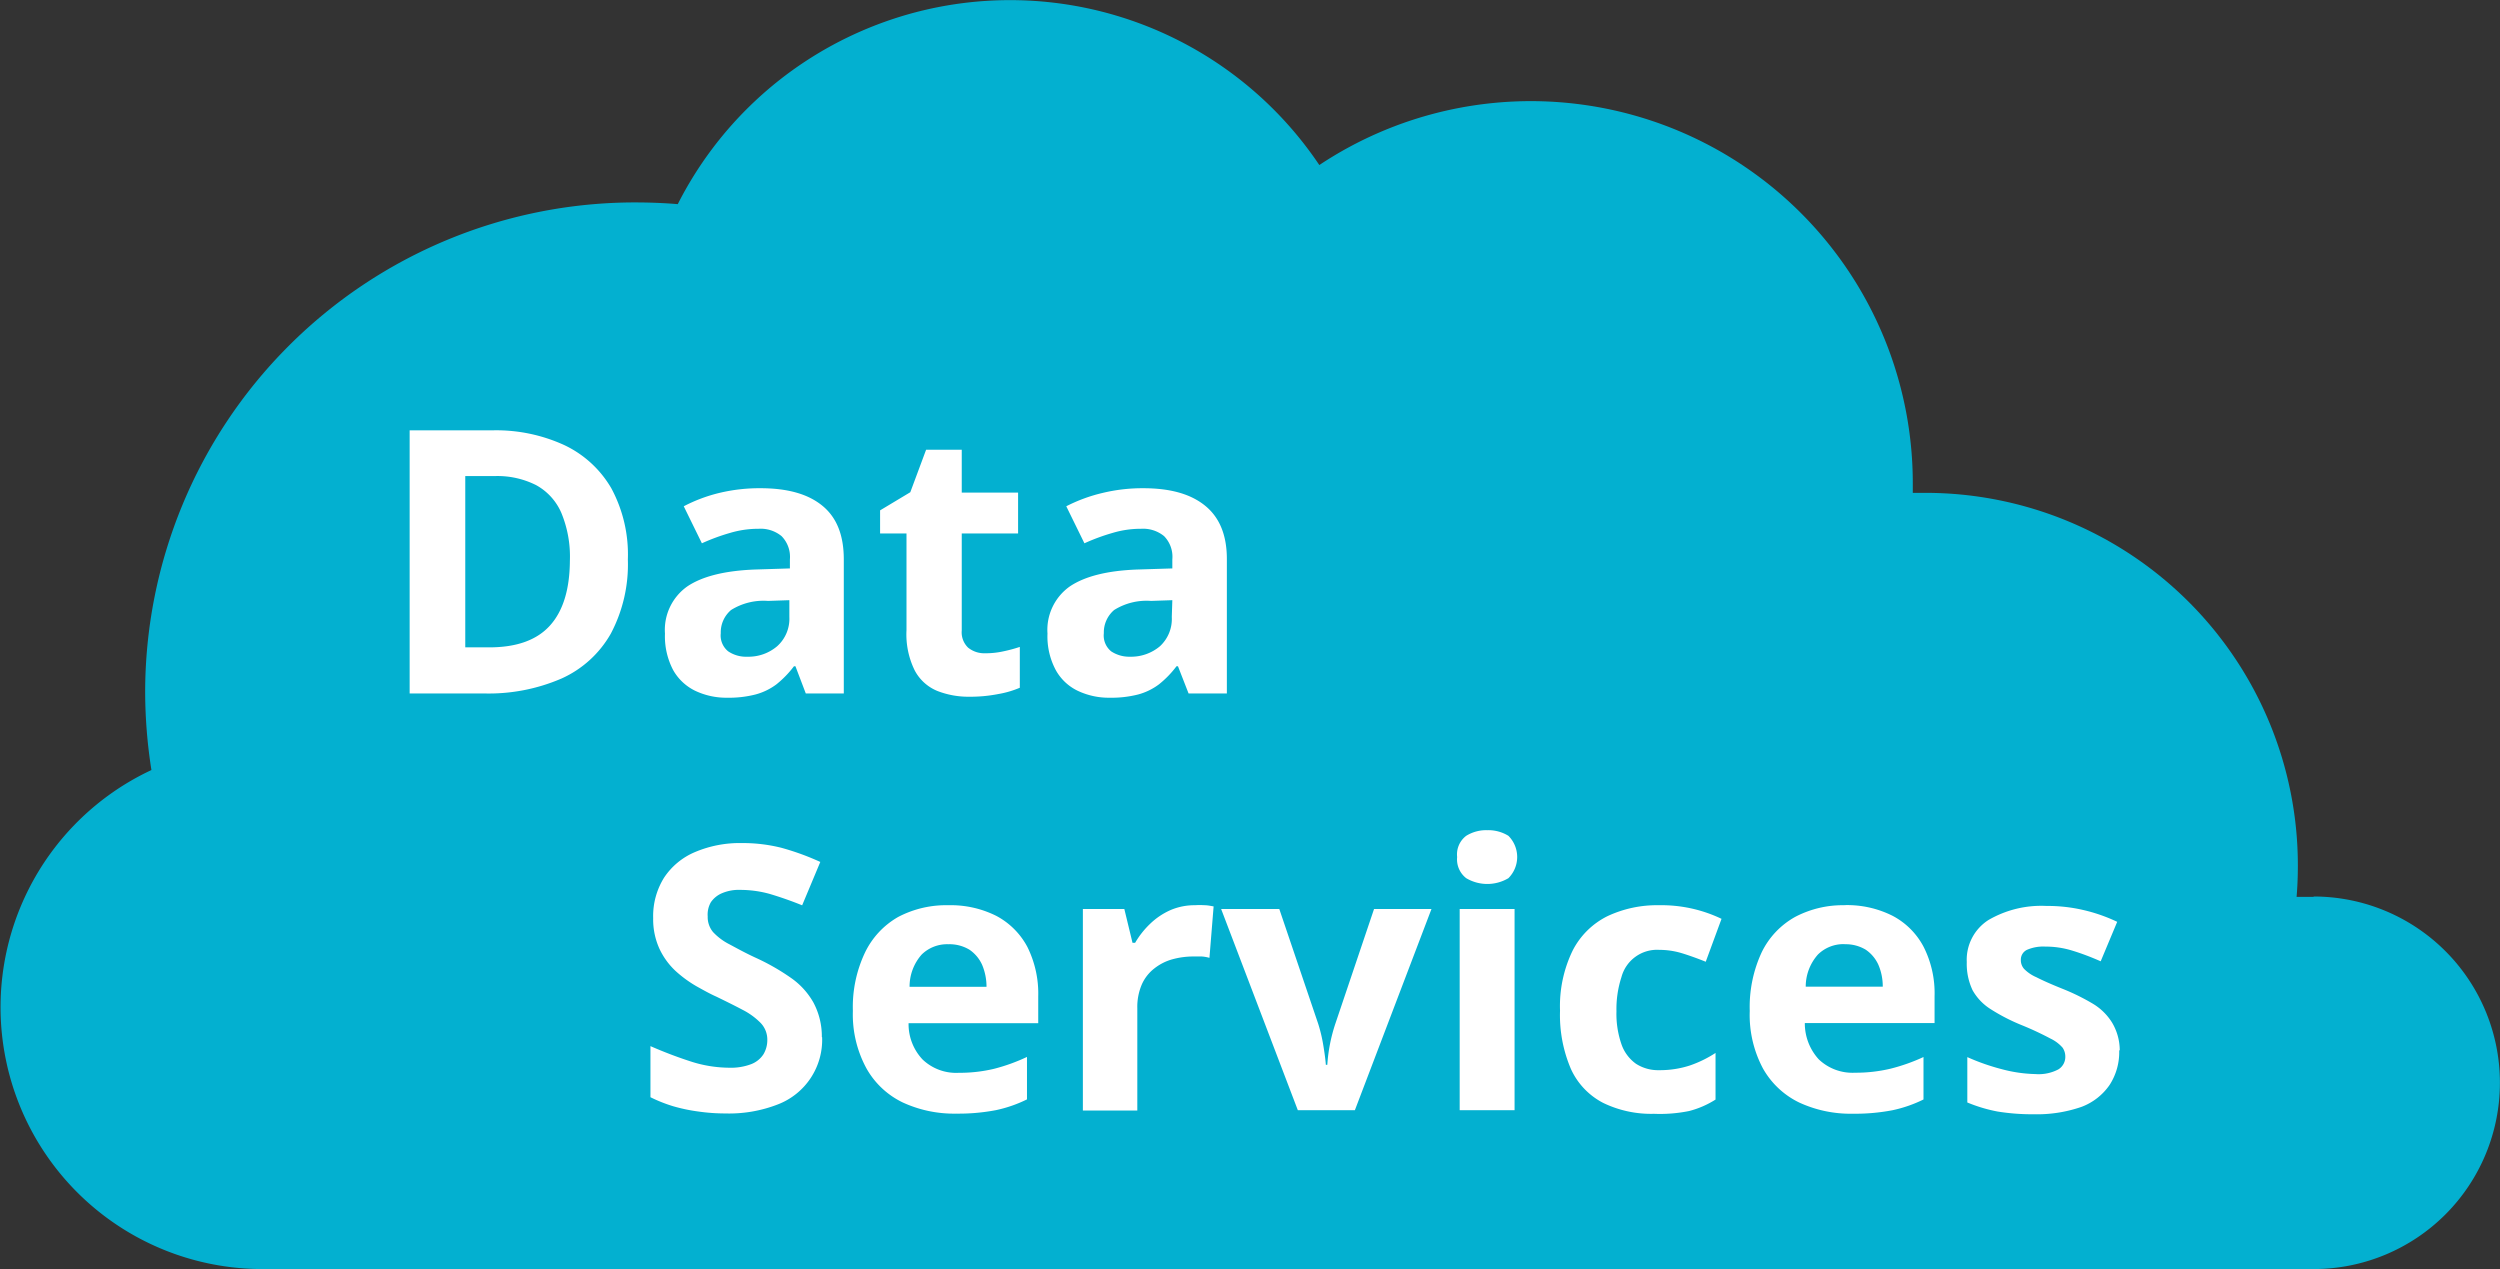
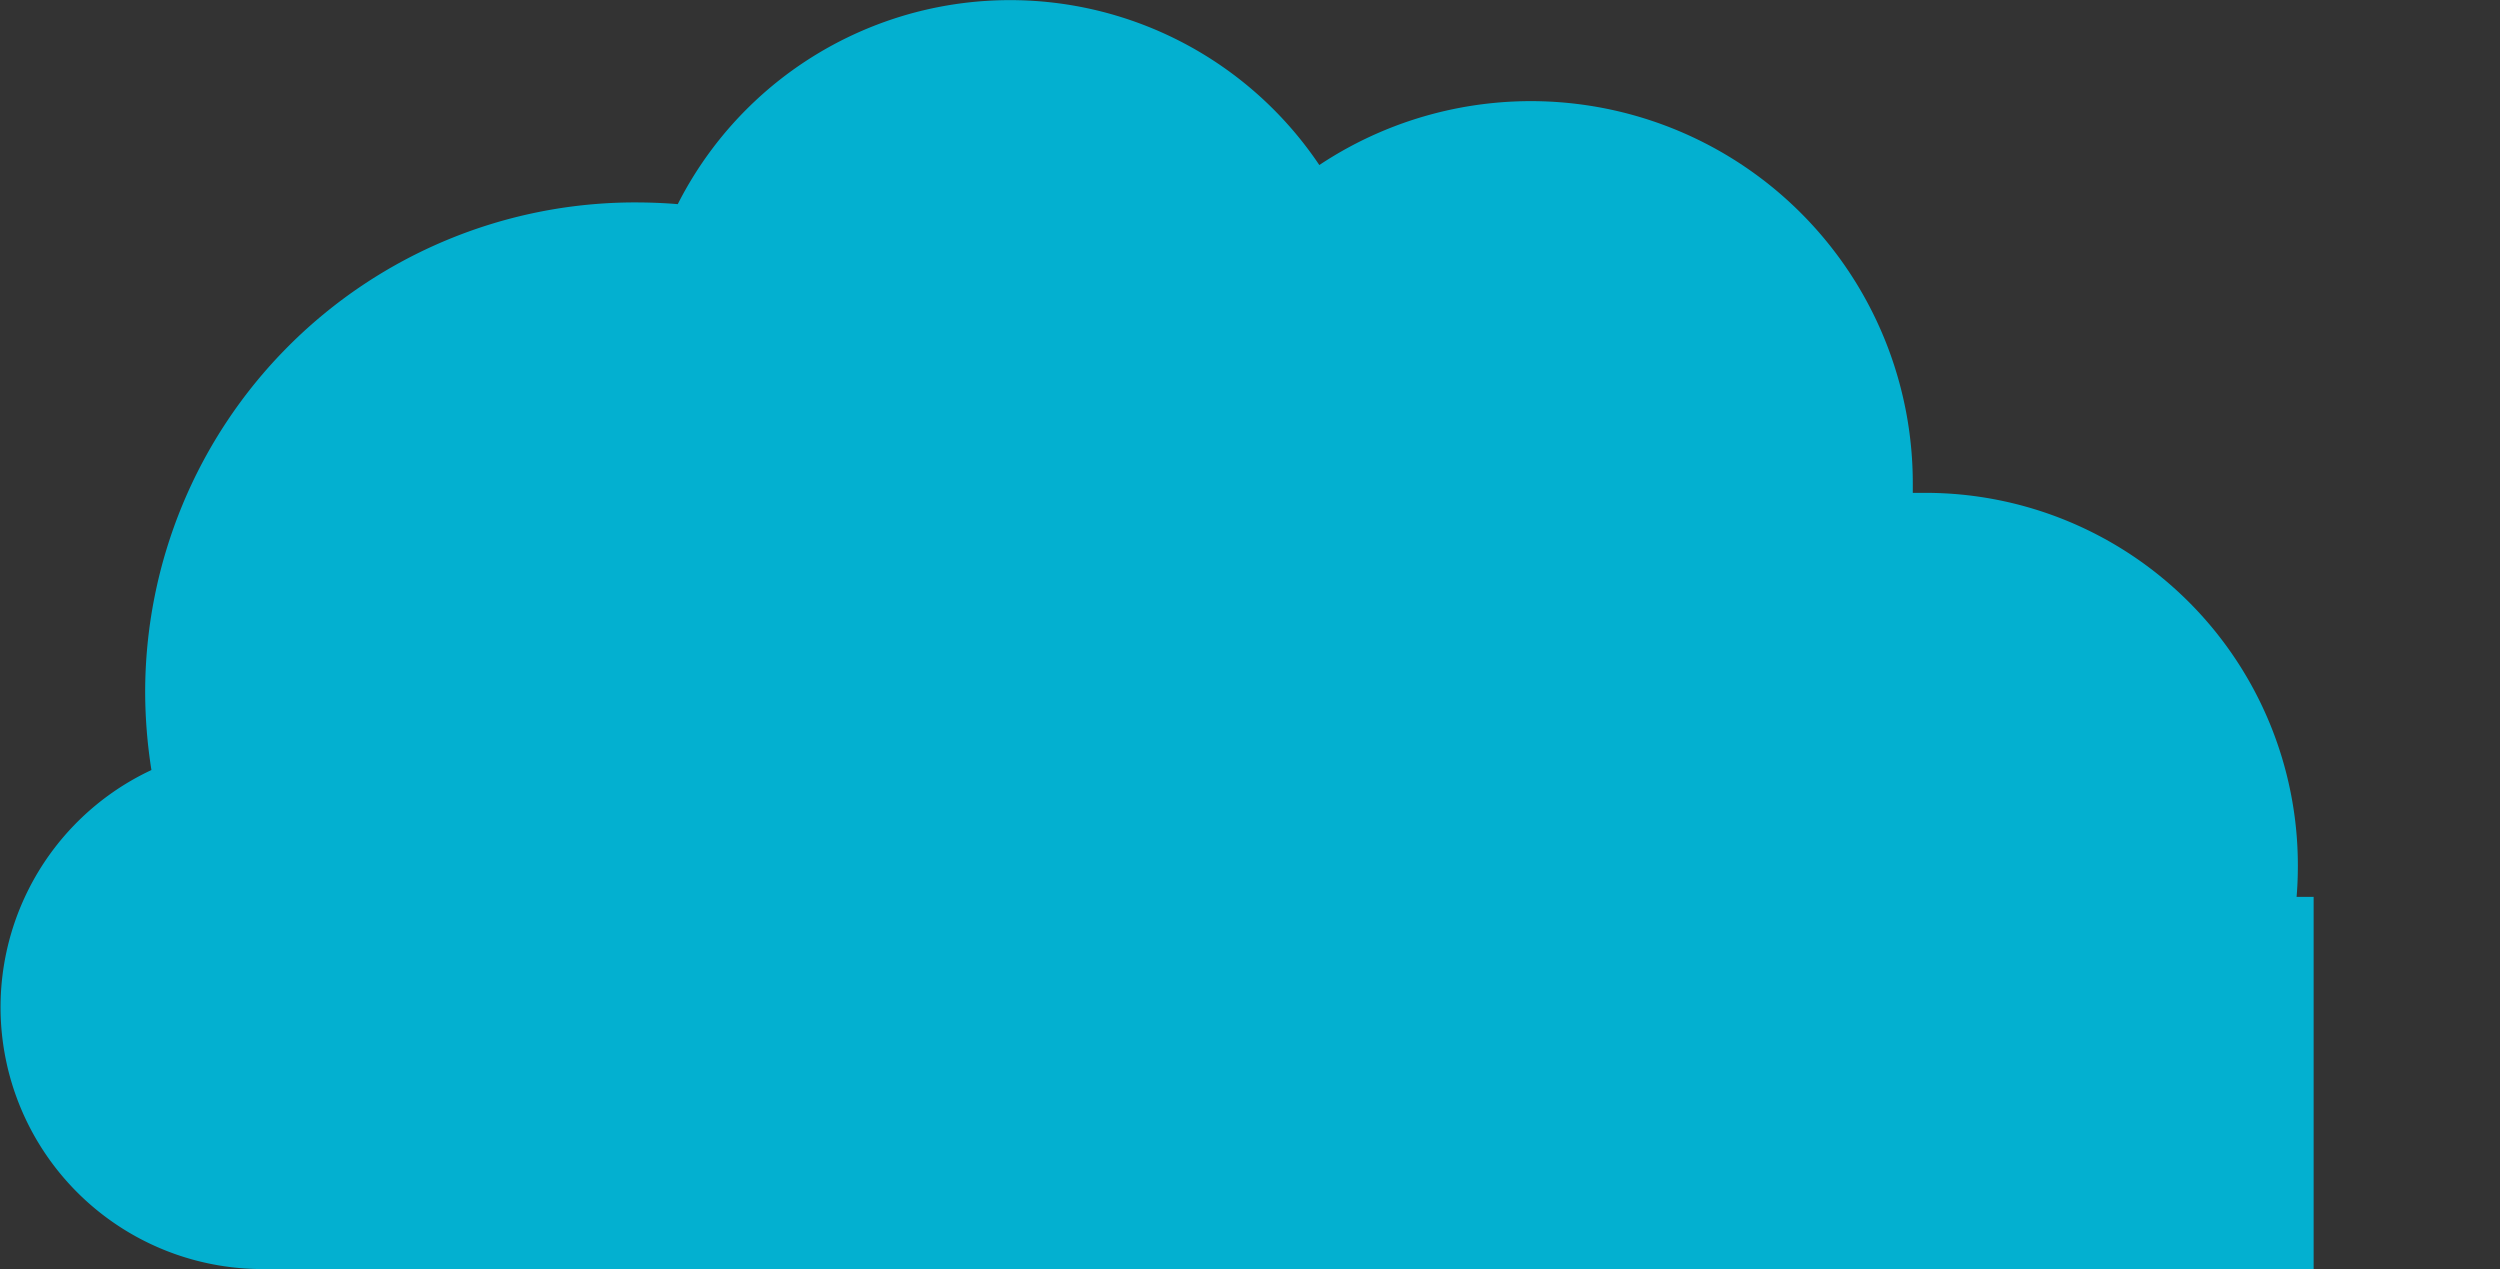
<svg xmlns="http://www.w3.org/2000/svg" width="275.54" height="139.91" viewBox="0 0 275.54 139.91">
  <rect x="0" y="0" width="275.54" height="139.91" fill="#333333" stroke="none" />
  <defs>
    <style>
      .cls-1 {
        fill: #03b0d0;
      }

      .cls-2 {
        fill: #fff;
      }
    </style>
  </defs>
  <title>logo</title>
  <g id="Layer_2" data-name="Layer 2">
    <g id="pageContent">
      <g id="card-ADI">
        <g id="Logo">
-           <path id="cloud" class="cls-1" d="M255,98.85h-1.88c.1-1.14.14-2.31.14-3.48a41.05,41.05,0,0,0-41.05-41.05h-1.39V53.25a42.1,42.1,0,0,0-65.41-35.06A41.06,41.06,0,0,0,74.7,22.5c-1.56-.13-3.15-.19-4.78-.19A54,54,0,0,0,16,76.32a55.7,55.7,0,0,0,.69,8.55,28.86,28.86,0,0,0,12.18,55H255a20.53,20.53,0,1,0,0-41.06Z" />
-           <path id="text" class="cls-2" d="M69.2,61.66a16.3,16.3,0,0,1-1.88,8.18,11.8,11.8,0,0,1-5.42,4.94,20.2,20.2,0,0,1-8.54,1.65H45.15v-29h9.12a18,18,0,0,1,7.91,1.62,11.82,11.82,0,0,1,5.2,4.77A15.37,15.37,0,0,1,69.2,61.66Zm-6.39.15a12.61,12.61,0,0,0-.94-5.28,6.36,6.36,0,0,0-2.78-3.06,9.46,9.46,0,0,0-4.53-1H51.28V71.35h2.64q4.52,0,6.69-2.4T62.81,61.81Zm21-8c3,0,5.26.64,6.84,1.94S93,59,93,61.66V76.43H88.81l-1.14-3h-.16a11.19,11.19,0,0,1-1.94,2,6.76,6.76,0,0,1-2.29,1.11,11.76,11.76,0,0,1-3.13.36,8,8,0,0,1-3.52-.76,5.58,5.58,0,0,1-2.45-2.31,8,8,0,0,1-.89-4,5.86,5.86,0,0,1,2.48-5.21q2.48-1.66,7.44-1.85l3.85-.12v-1a3.26,3.26,0,0,0-.92-2.56,3.64,3.64,0,0,0-2.54-.81,10.92,10.92,0,0,0-3.15.46,22.42,22.42,0,0,0-3.09,1.14l-2-4.08a17.14,17.14,0,0,1,4-1.49A18.86,18.86,0,0,1,83.81,53.81ZM87,66.15l-2.35.08a6.74,6.74,0,0,0-4.07,1,3.22,3.22,0,0,0-1.14,2.56,2.24,2.24,0,0,0,.82,2,3.53,3.53,0,0,0,2.12.59,4.88,4.88,0,0,0,3.27-1.15A4.06,4.06,0,0,0,87,68ZM108.6,72a8.91,8.91,0,0,0,1.93-.2,16.58,16.58,0,0,0,1.87-.5v4.5a10.64,10.64,0,0,1-2.4.7,15.85,15.85,0,0,1-3.15.29,9.38,9.38,0,0,1-3.55-.64,4.94,4.94,0,0,1-2.48-2.25,9,9,0,0,1-.91-4.45V58.8H97V56.25l3.33-2,1.74-4.68H106v4.72h6.21V58.8H106V69.49a2.34,2.34,0,0,0,.7,1.89A2.84,2.84,0,0,0,108.6,72ZM126,53.81c3,0,5.25.64,6.84,1.94s2.39,3.26,2.38,5.91V76.43H131l-1.17-3h-.16a10.85,10.85,0,0,1-1.94,2,6.72,6.72,0,0,1-2.28,1.11,11.85,11.85,0,0,1-3.13.36,8,8,0,0,1-3.53-.76,5.45,5.45,0,0,1-2.44-2.31,7.86,7.86,0,0,1-.9-4,5.86,5.86,0,0,1,2.48-5.21c1.66-1.11,4.13-1.73,7.43-1.85l3.85-.12v-1a3.25,3.25,0,0,0-.91-2.56,3.66,3.66,0,0,0-2.54-.81,10.82,10.82,0,0,0-3.15.46,22.42,22.42,0,0,0-3.09,1.14l-2-4.08a17.47,17.47,0,0,1,4-1.47A18.7,18.7,0,0,1,126,53.81Zm3.21,12.34-2.34.08a6.74,6.74,0,0,0-4.07,1,3.24,3.24,0,0,0-1.14,2.56,2.25,2.25,0,0,0,.81,2,3.61,3.61,0,0,0,2.09.59,4.93,4.93,0,0,0,3.28-1.15A4.09,4.09,0,0,0,129.15,68Zm-38.6,48.16a7.62,7.62,0,0,1-4.87,7.41,14.8,14.8,0,0,1-5.81,1,20.66,20.66,0,0,1-2.94-.21,18.8,18.8,0,0,1-2.78-.58,16,16,0,0,1-2.52-1V115.3c1.4.61,2.79,1.15,4.29,1.64a14,14,0,0,0,4.4.74,6.27,6.27,0,0,0,2.43-.4,2.81,2.81,0,0,0,1.34-1.09,3.05,3.05,0,0,0,.42-1.59,2.64,2.64,0,0,0-.74-1.86,7.74,7.74,0,0,0-2-1.45c-.85-.45-1.82-.93-2.89-1.45-.7-.31-1.39-.7-2.2-1.15A13.25,13.25,0,0,1,74.44,107a8,8,0,0,1-1.75-2.41,7.83,7.83,0,0,1-.7-3.4,8,8,0,0,1,1.19-4.44,7.63,7.63,0,0,1,3.4-2.83,12.63,12.63,0,0,1,5.22-1,17.43,17.43,0,0,1,4.32.52A28.4,28.4,0,0,1,90.41,95l-2,4.78c-1.18-.48-2.38-.9-3.59-1.26a12.15,12.15,0,0,0-3.23-.44,4.71,4.71,0,0,0-2,.36,2.8,2.8,0,0,0-1.24,1A2.73,2.73,0,0,0,78,101a2.58,2.58,0,0,0,.6,1.74,6.53,6.53,0,0,0,1.82,1.35c.82.44,1.83,1,3,1.53a24.32,24.32,0,0,1,3.8,2.19,8.21,8.21,0,0,1,2.43,2.68A7.92,7.92,0,0,1,90.58,114.31ZM104.5,99.77a11.22,11.22,0,0,1,5.3,1.17,8.25,8.25,0,0,1,3.43,3.42,11.54,11.54,0,0,1,1.2,5.47v2.94H100.14a5.68,5.68,0,0,0,1.54,4,5.35,5.35,0,0,0,4,1.47,16.32,16.32,0,0,0,3.88-.44,20.15,20.15,0,0,0,3.63-1.31v4.68a14.46,14.46,0,0,1-3.44,1.19,21.86,21.86,0,0,1-4.35.38,13.5,13.5,0,0,1-5.9-1.23,9.11,9.11,0,0,1-4-3.75A12.42,12.42,0,0,1,94,111.42,14,14,0,0,1,95.33,105,9,9,0,0,1,99,101.06,11.34,11.34,0,0,1,104.5,99.77Zm0,4.3a4,4,0,0,0-2.92,1.14,5.32,5.32,0,0,0-1.33,3.55h8.48a6.21,6.21,0,0,0-.48-2.41,4,4,0,0,0-1.39-1.67A4.26,4.26,0,0,0,104.53,104.07Zm27.19-4.3a8.41,8.41,0,0,1,1.07,0c.32,0,.65.07,1,.13l-.46,5.67a4.12,4.12,0,0,0-.84-.15c-.37,0-.7,0-.94,0a8.68,8.68,0,0,0-2.27.3,5.61,5.61,0,0,0-2,1,4.57,4.57,0,0,0-1.39,1.75,6.28,6.28,0,0,0-.51,2.64v11.29h-6V100.19h4.57l.9,3.72h.29a9.5,9.5,0,0,1,1.65-2.09,7.75,7.75,0,0,1,2.24-1.51A6.72,6.72,0,0,1,131.72,99.77Zm11.35,22.59-8.45-22.17H141l4.28,12.63a16.62,16.62,0,0,1,.56,2.34c.14.82.24,1.55.29,2.2h.16a18,18,0,0,1,.89-4.54l4.26-12.63h6.33l-8.44,22.17ZM163.93,91.5a4.21,4.21,0,0,1,2.32.62,3.3,3.3,0,0,1,0,4.67,4.56,4.56,0,0,1-4.65,0,2.62,2.62,0,0,1-1-2.33,2.57,2.57,0,0,1,1-2.34A4.17,4.17,0,0,1,163.93,91.5Zm3,8.69v22.17h-6.05V100.19Zm15.36,22.57a12.11,12.11,0,0,1-5.61-1.21,7.89,7.89,0,0,1-3.53-3.71,15.06,15.06,0,0,1-1.21-6.45,14,14,0,0,1,1.4-6.64,8.6,8.6,0,0,1,3.82-3.77,12.82,12.82,0,0,1,5.68-1.21,15.32,15.32,0,0,1,6.9,1.5L188,106c-.95-.38-1.84-.7-2.66-.95a8.57,8.57,0,0,0-2.46-.36,4.06,4.06,0,0,0-4.17,3,11.39,11.39,0,0,0-.55,3.76,10.22,10.22,0,0,0,.55,3.64,4.4,4.4,0,0,0,1.61,2.16,4.51,4.51,0,0,0,2.55.7,10.66,10.66,0,0,0,3.36-.51,12.75,12.75,0,0,0,2.85-1.39v5.14a10.13,10.13,0,0,1-2.9,1.26A16.08,16.08,0,0,1,182.3,122.76Zm21-23a11.15,11.15,0,0,1,5.29,1.17,8.14,8.14,0,0,1,3.43,3.42,11.31,11.31,0,0,1,1.21,5.47v2.94h-14.3a5.87,5.87,0,0,0,1.54,4,5.38,5.38,0,0,0,4,1.47,16.46,16.46,0,0,0,3.89-.44A20.33,20.33,0,0,0,212,116.5v4.68a14.46,14.46,0,0,1-3.44,1.19,21.86,21.86,0,0,1-4.35.38,13.5,13.5,0,0,1-5.9-1.23,9.17,9.17,0,0,1-4-3.75,12.52,12.52,0,0,1-1.46-6.35,14.28,14.28,0,0,1,1.32-6.47,8.92,8.92,0,0,1,3.68-3.89A11.27,11.27,0,0,1,203.31,99.77Zm0,4.3a4,4,0,0,0-2.92,1.14,5.32,5.32,0,0,0-1.35,3.55h8.49a6,6,0,0,0-.48-2.41,4,4,0,0,0-1.4-1.67A4.27,4.27,0,0,0,203.35,104.07Zm30.28,11.7a6.64,6.64,0,0,1-1.06,3.82A6.55,6.55,0,0,1,229.4,122a15,15,0,0,1-5.23.81,24,24,0,0,1-4-.3,16.7,16.7,0,0,1-3.34-1v-5a24,24,0,0,0,3.87,1.35,15.45,15.45,0,0,0,3.64.52,4.65,4.65,0,0,0,2.53-.52,1.61,1.61,0,0,0,.76-1.39,1.74,1.74,0,0,0-.3-1,4.12,4.12,0,0,0-1.33-1,33.79,33.79,0,0,0-3.17-1.48,20.85,20.85,0,0,1-3.42-1.76,5.86,5.86,0,0,1-2-2.09,6.79,6.79,0,0,1-.64-3.11,5.19,5.19,0,0,1,2.39-4.63,11.56,11.56,0,0,1,6.39-1.55,17.35,17.35,0,0,1,3.94.42,18.17,18.17,0,0,1,3.86,1.33l-1.82,4.35c-1-.44-2-.83-3.11-1.17a9.93,9.93,0,0,0-3-.45,4.48,4.48,0,0,0-2,.35,1.19,1.19,0,0,0-.69,1.1,1.45,1.45,0,0,0,.35,1,4.2,4.2,0,0,0,1.35.92c.66.34,1.64.78,2.94,1.3a23.61,23.61,0,0,1,3.27,1.61,6.29,6.29,0,0,1,2.14,2.09A6,6,0,0,1,233.63,115.77Z" />
+           <path id="cloud" class="cls-1" d="M255,98.85h-1.88c.1-1.14.14-2.31.14-3.48a41.05,41.05,0,0,0-41.05-41.05h-1.39V53.25a42.1,42.1,0,0,0-65.41-35.06A41.06,41.06,0,0,0,74.7,22.5c-1.56-.13-3.15-.19-4.78-.19A54,54,0,0,0,16,76.32a55.7,55.7,0,0,0,.69,8.55,28.86,28.86,0,0,0,12.18,55H255Z" />
        </g>
      </g>
    </g>
  </g>
</svg>